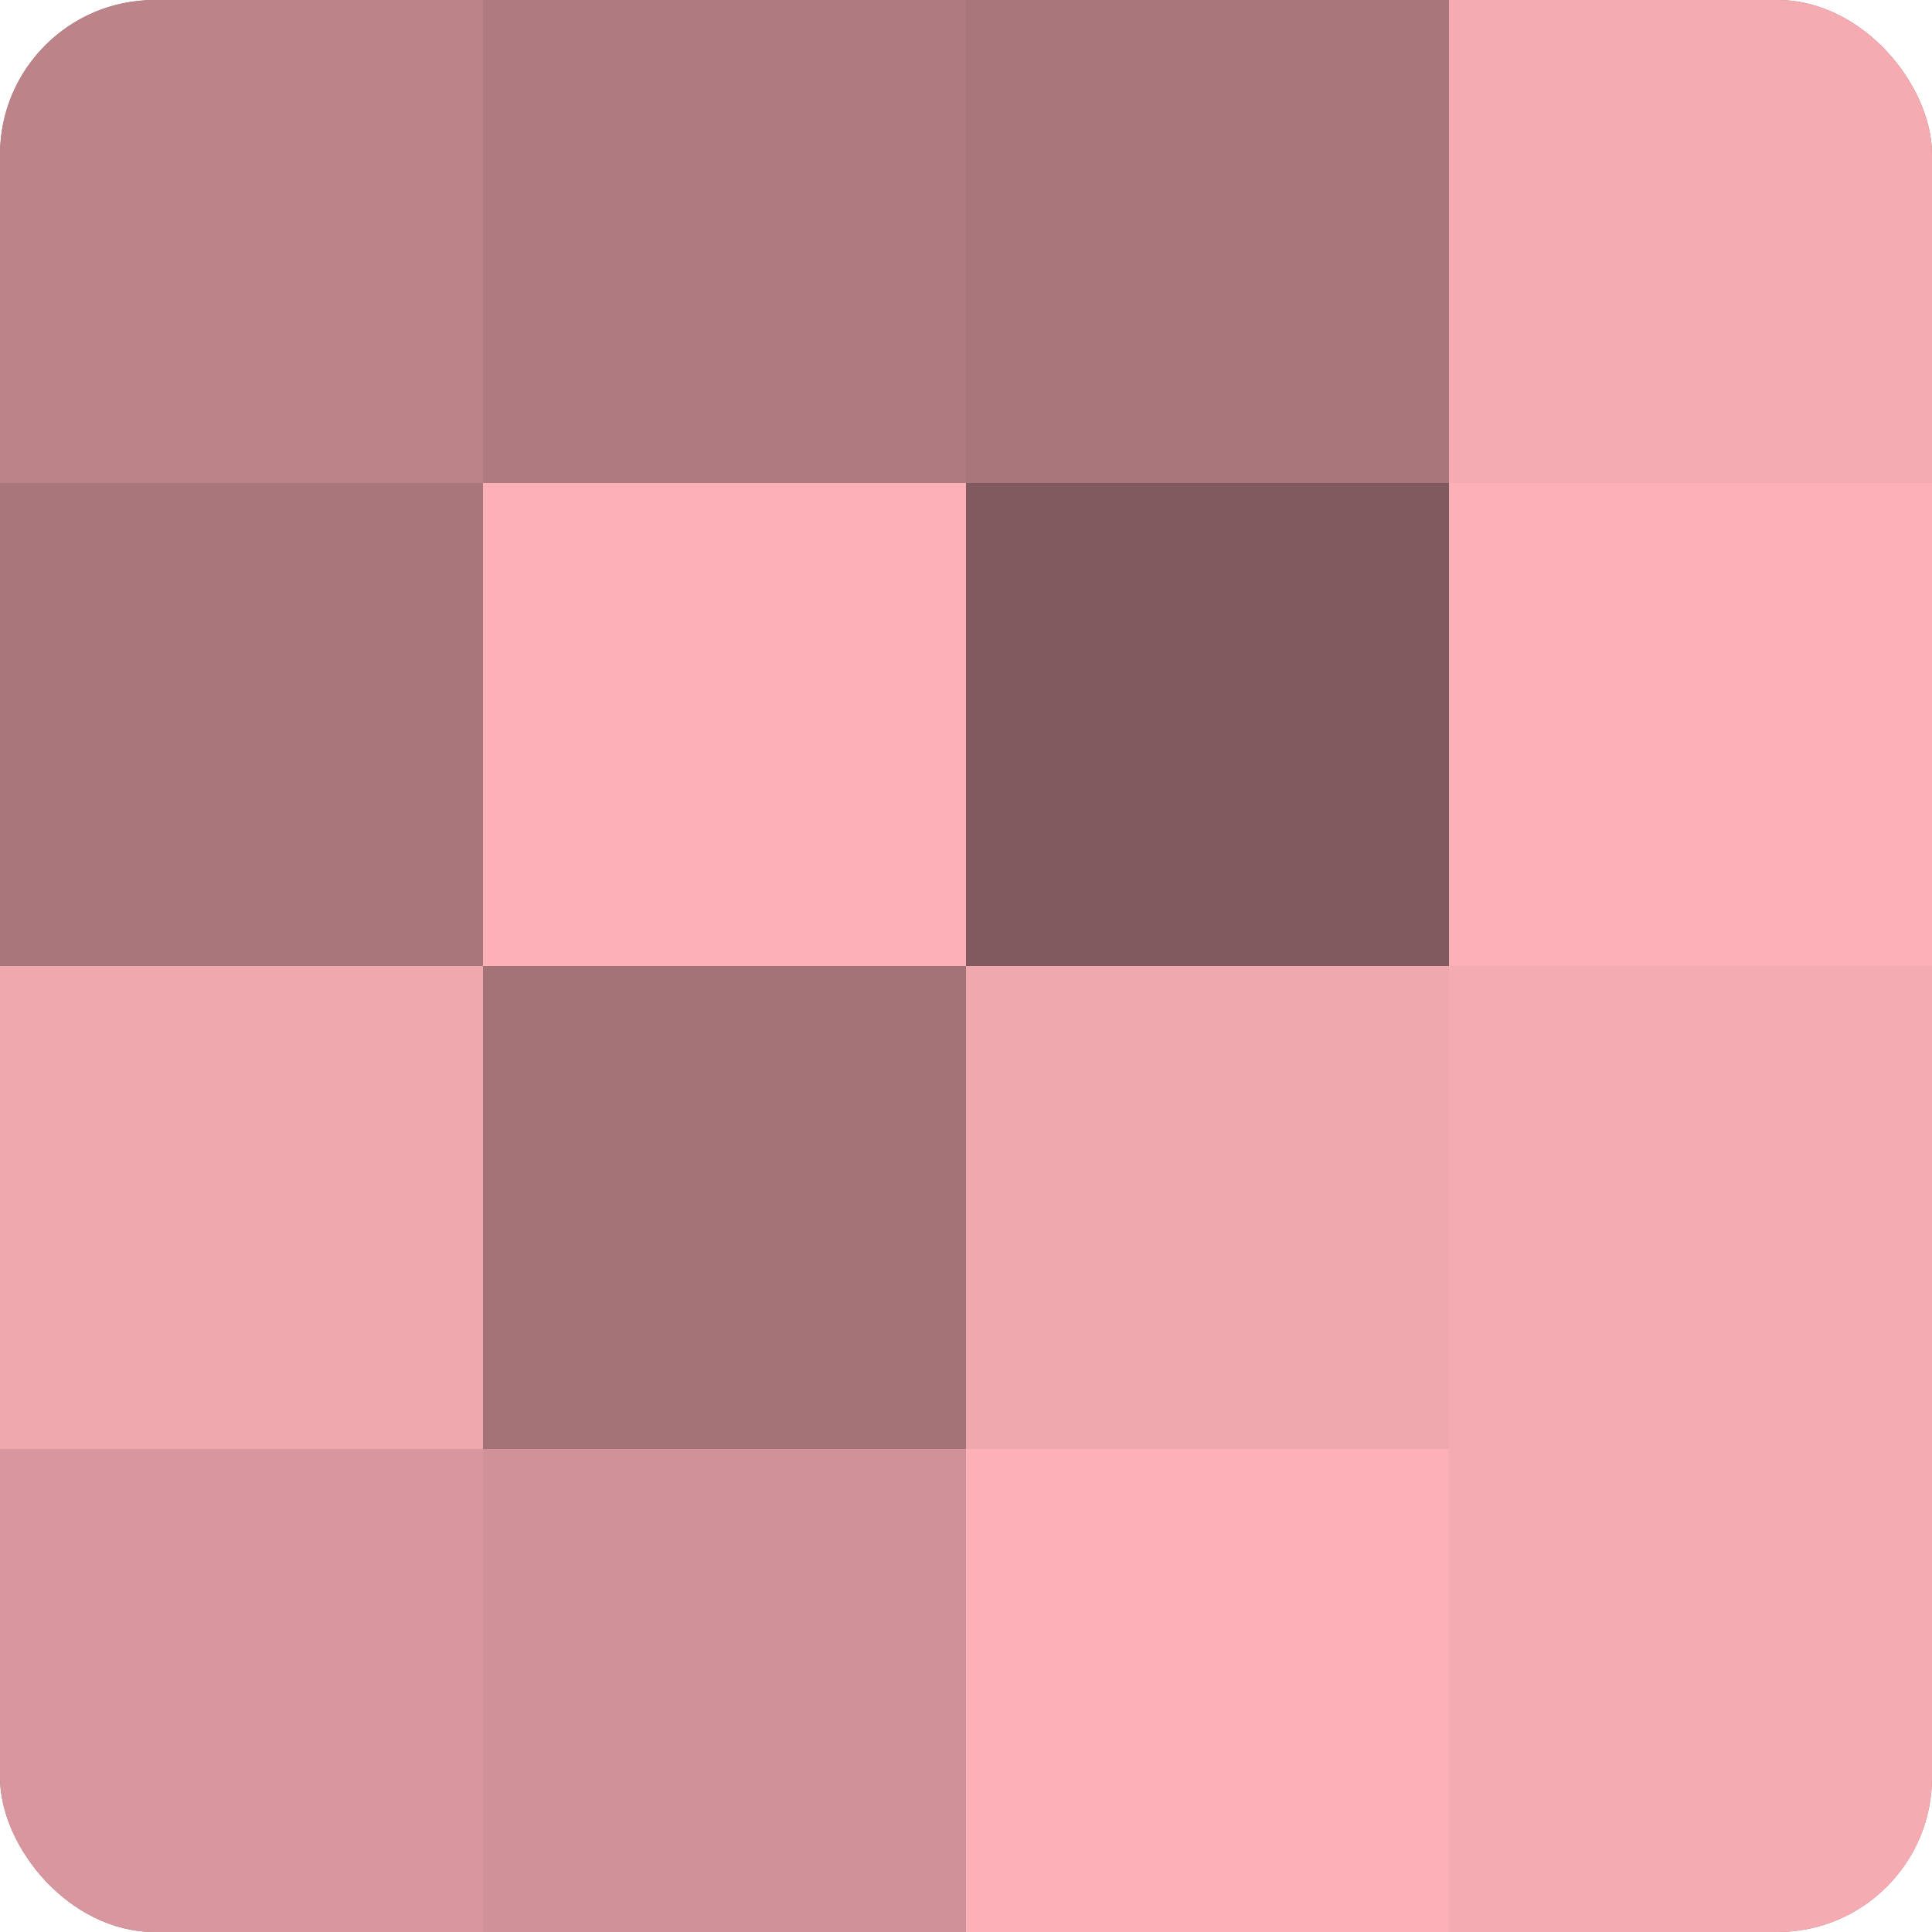
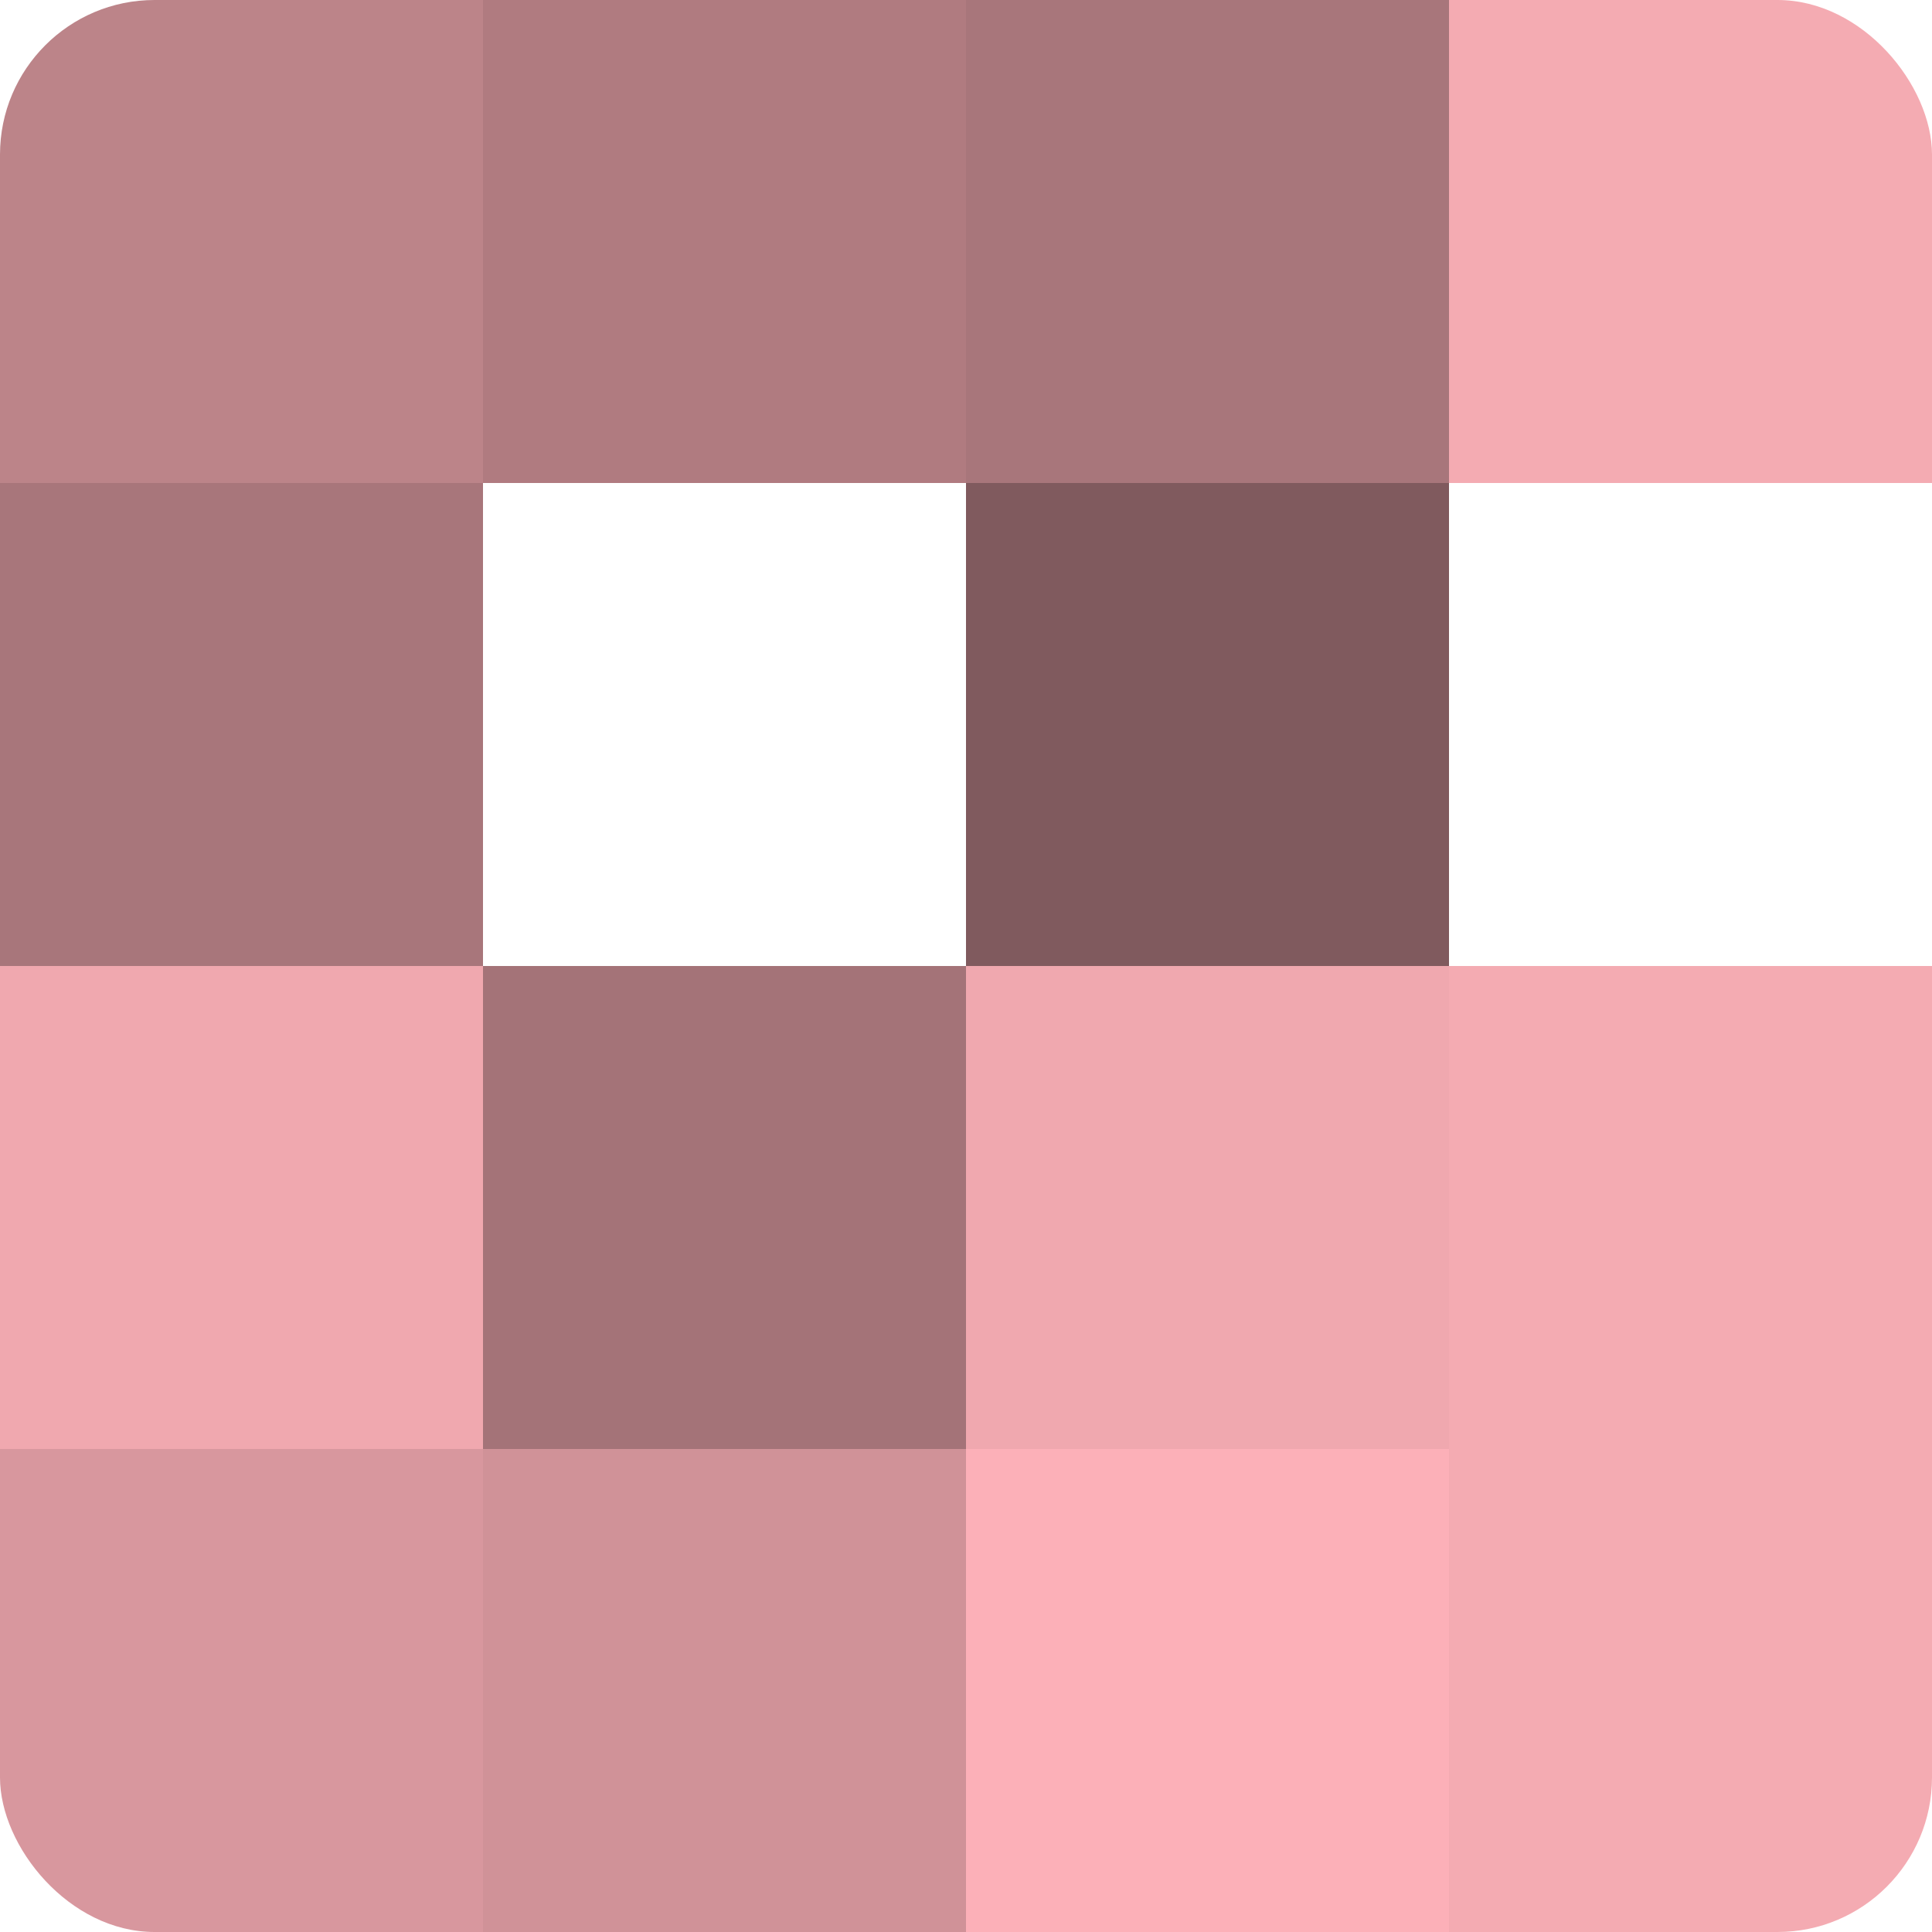
<svg xmlns="http://www.w3.org/2000/svg" width="80" height="80" viewBox="0 0 100 100" preserveAspectRatio="xMidYMid meet">
  <defs>
    <clipPath id="c" width="100" height="100">
      <rect width="100" height="100" rx="8" ry="8" />
    </clipPath>
  </defs>
  <g clip-path="url(#c)">
-     <rect width="100" height="100" fill="#a07075" />
    <rect width="25" height="25" fill="#bc8489" />
    <rect y="25" width="25" height="25" fill="#a8767b" />
    <rect y="50" width="25" height="25" fill="#f0a8af" />
    <rect y="75" width="25" height="25" fill="#d8979e" />
    <rect x="25" width="25" height="25" fill="#b07b80" />
-     <rect x="25" y="25" width="25" height="25" fill="#fcb0b8" />
    <rect x="25" y="50" width="25" height="25" fill="#a47378" />
    <rect x="25" y="75" width="25" height="25" fill="#d09298" />
    <rect x="50" width="25" height="25" fill="#a8767b" />
    <rect x="50" y="25" width="25" height="25" fill="#805a5e" />
    <rect x="50" y="50" width="25" height="25" fill="#f0a8af" />
    <rect x="50" y="75" width="25" height="25" fill="#fcb0b8" />
    <rect x="75" width="25" height="25" fill="#f4abb2" />
-     <rect x="75" y="25" width="25" height="25" fill="#fcb0b8" />
    <rect x="75" y="50" width="25" height="25" fill="#f4abb2" />
    <rect x="75" y="75" width="25" height="25" fill="#f4abb2" />
  </g>
</svg>